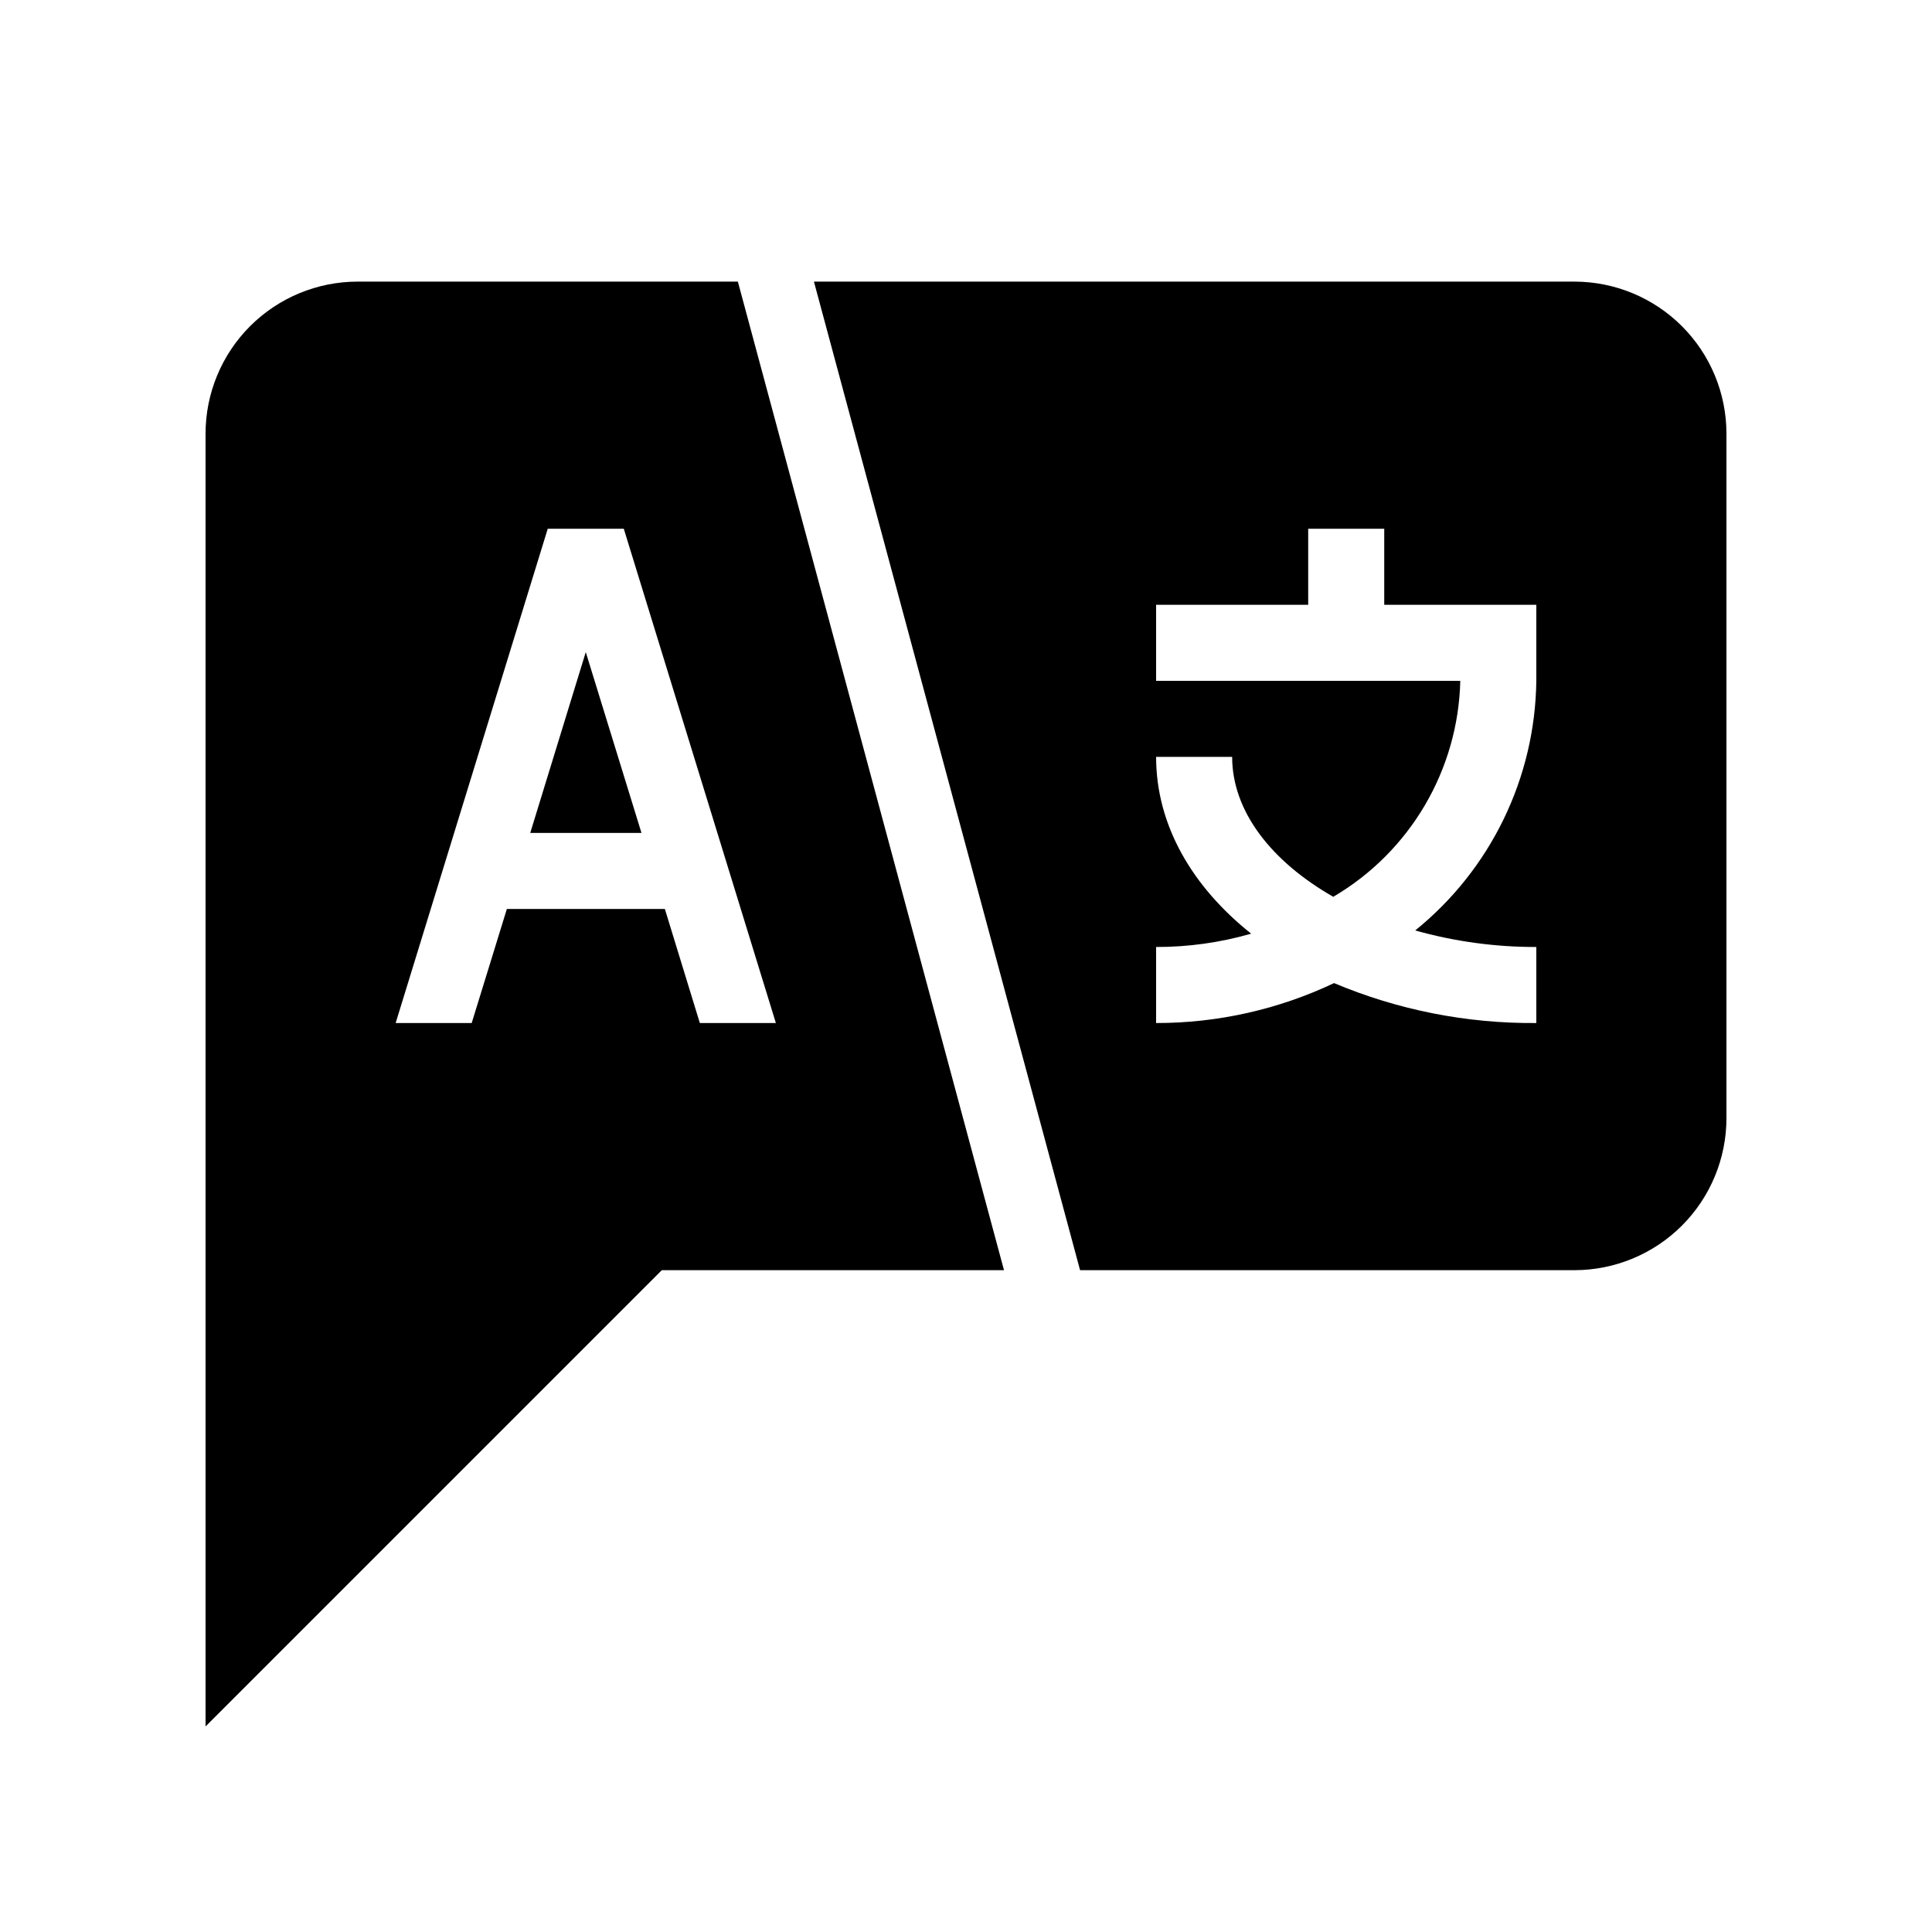
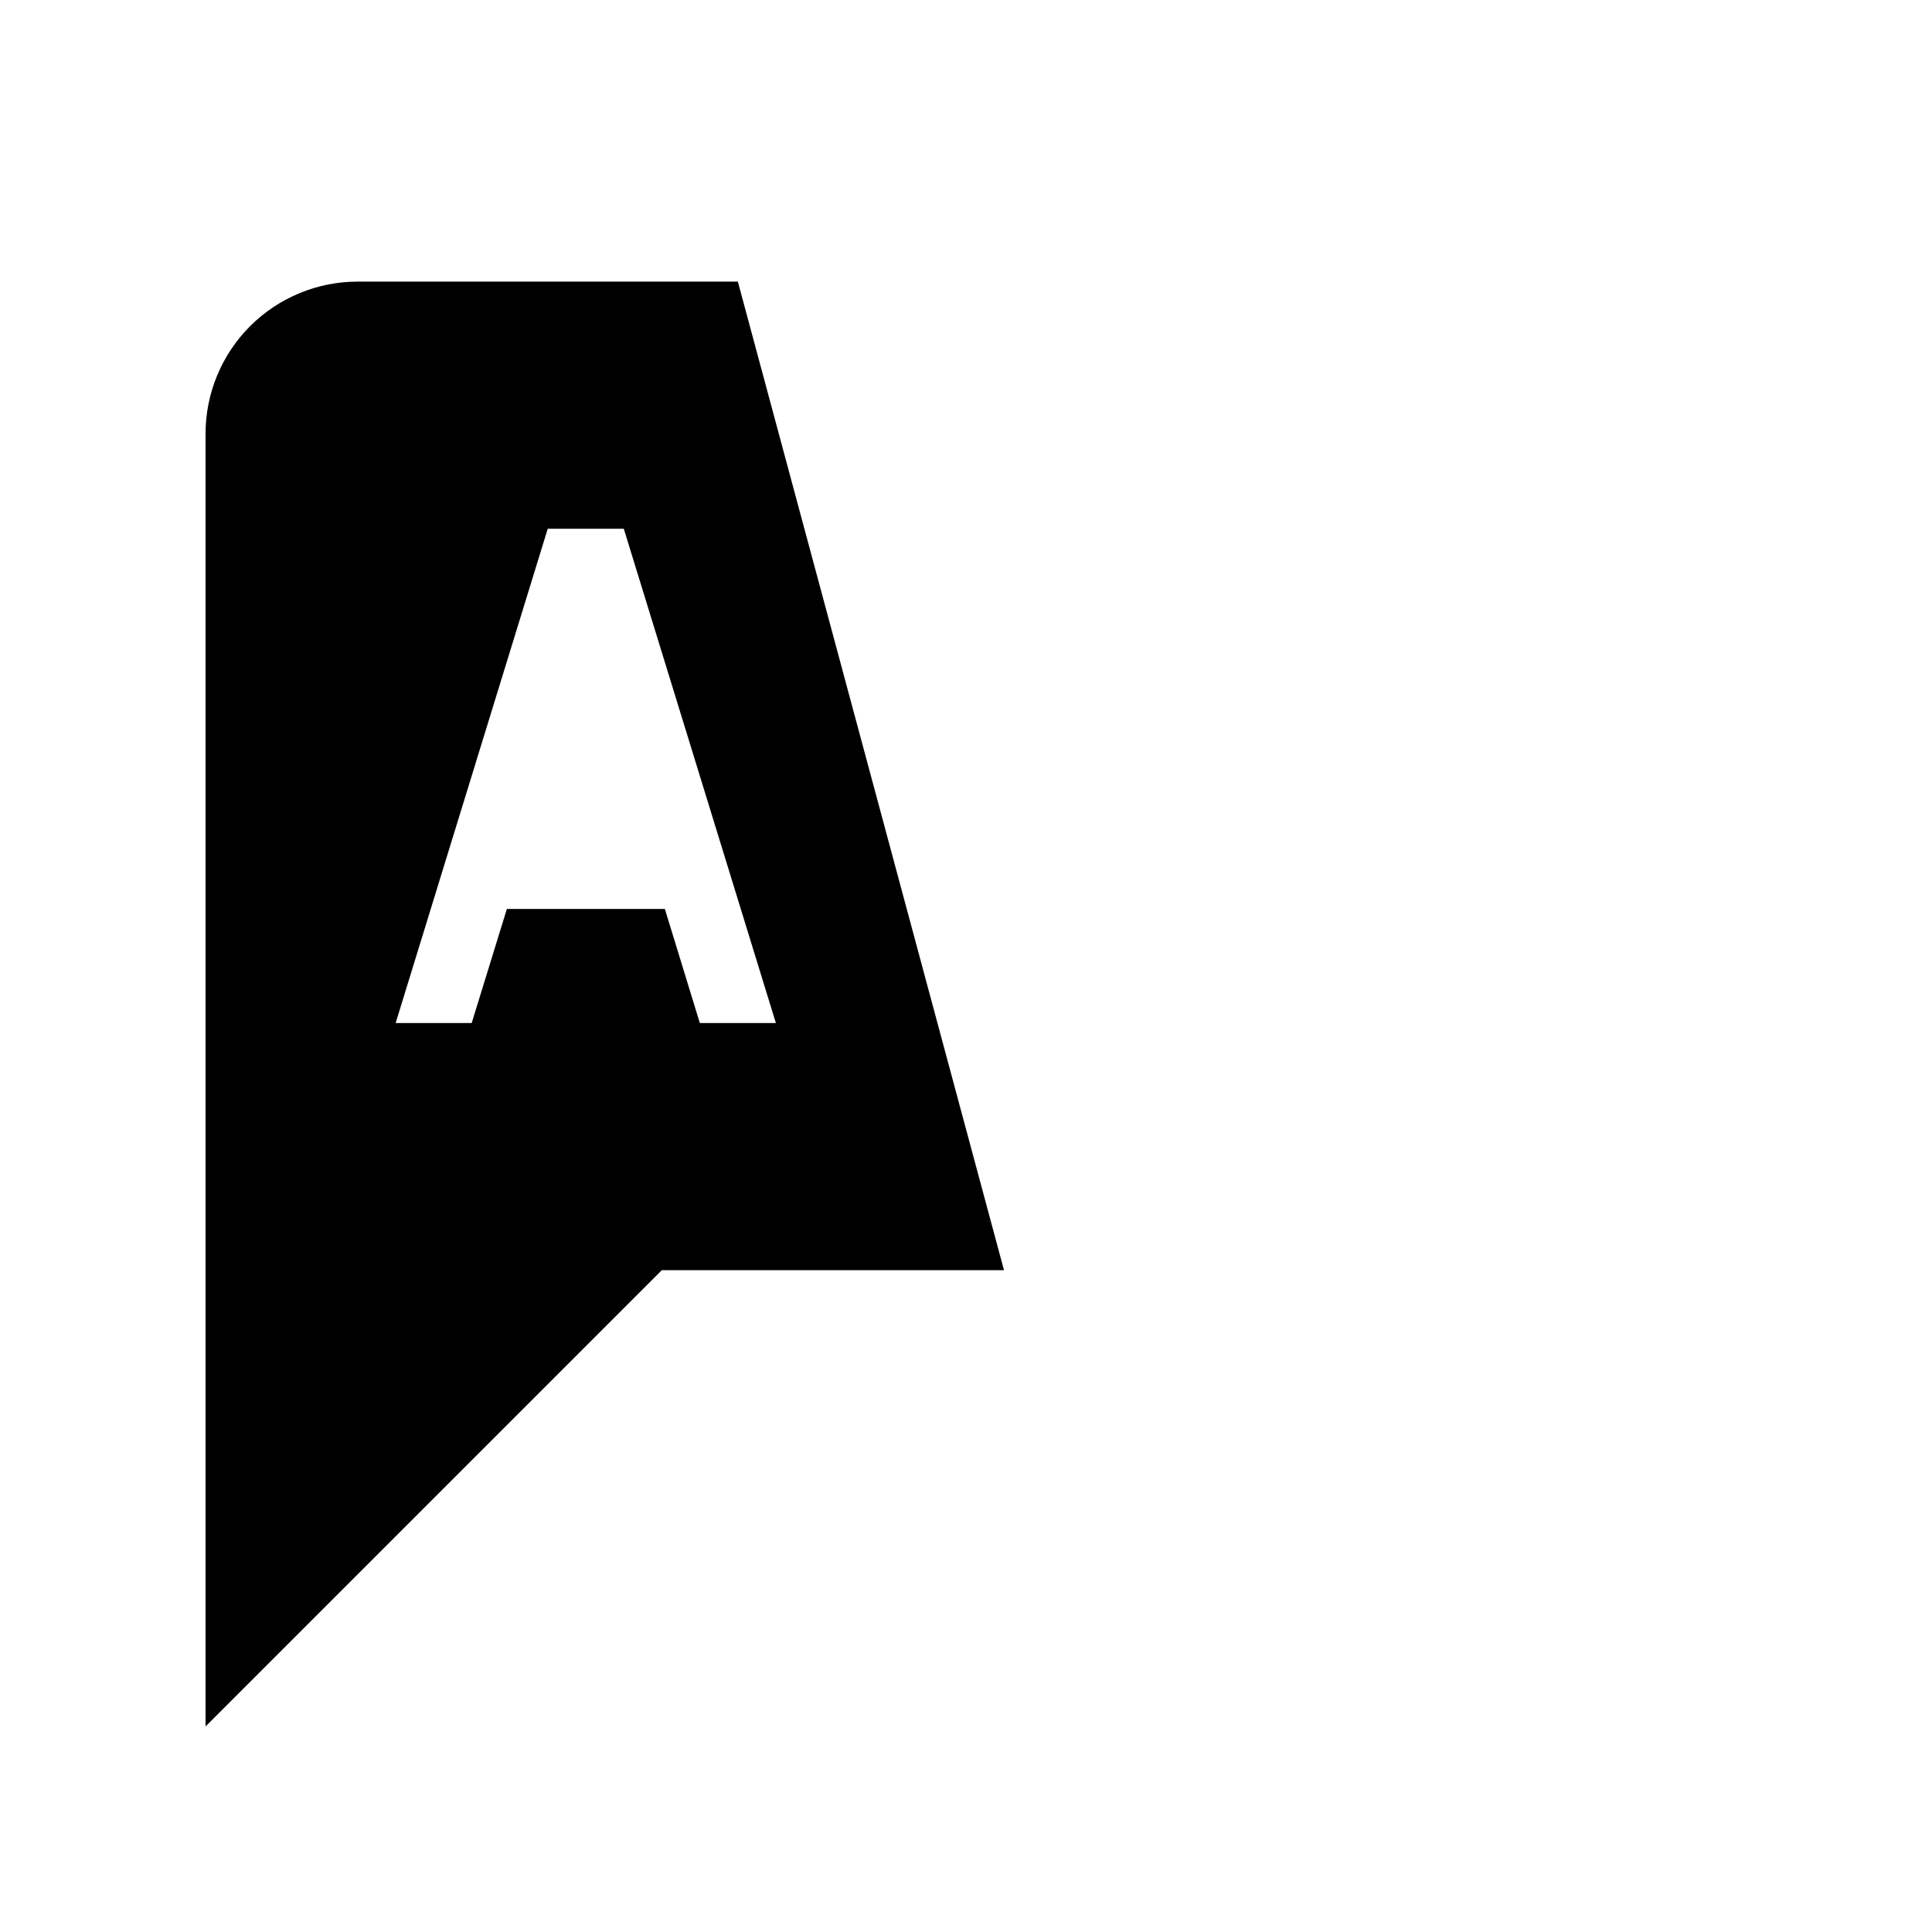
<svg xmlns="http://www.w3.org/2000/svg" fill="#000000" width="800px" height="800px" version="1.1" viewBox="144 144 512 512">
  <g>
-     <path d="m284.52 364.73h29.477l-14.762-47.91z" />
    <path d="m339.54 218.63h-100.76c-10.691 0-20.941 4.246-28.5 11.805s-11.805 17.809-11.805 28.5v342.59l120.91-120.91h90.684zm-19.348 166.25h-41.867l-9.32 30.23h-20.152l40.305-130.99h20.152l40.305 130.99h-20.152z" />
-     <path d="m561.22 218.63h-201.52l70.531 261.98h130.99c10.688 0 20.941-4.246 28.5-11.805 7.559-7.559 11.805-17.812 11.805-28.5v-181.37c0-10.691-4.246-20.941-11.805-28.5s-17.812-11.805-28.5-11.805zm-70.535 65.492h20.152v20.152h-20.152zm60.457 130.99c-18.402 0.16-36.645-3.438-53.605-10.582-14.738 6.988-30.848 10.602-47.156 10.582v-20.152c8.523 0.02 17.004-1.168 25.191-3.527-15.566-12.395-25.191-28.668-25.191-46.855h20.152c0 14.508 10.48 27.762 26.801 37.082h0.004c20.371-11.965 33.102-33.613 33.652-57.234h-80.609v-20.152h100.76v20.152c-0.312 25.73-12.078 49.98-32.094 66.152 10.445 2.934 21.246 4.41 32.094 4.383z" />
  </g>
</svg>